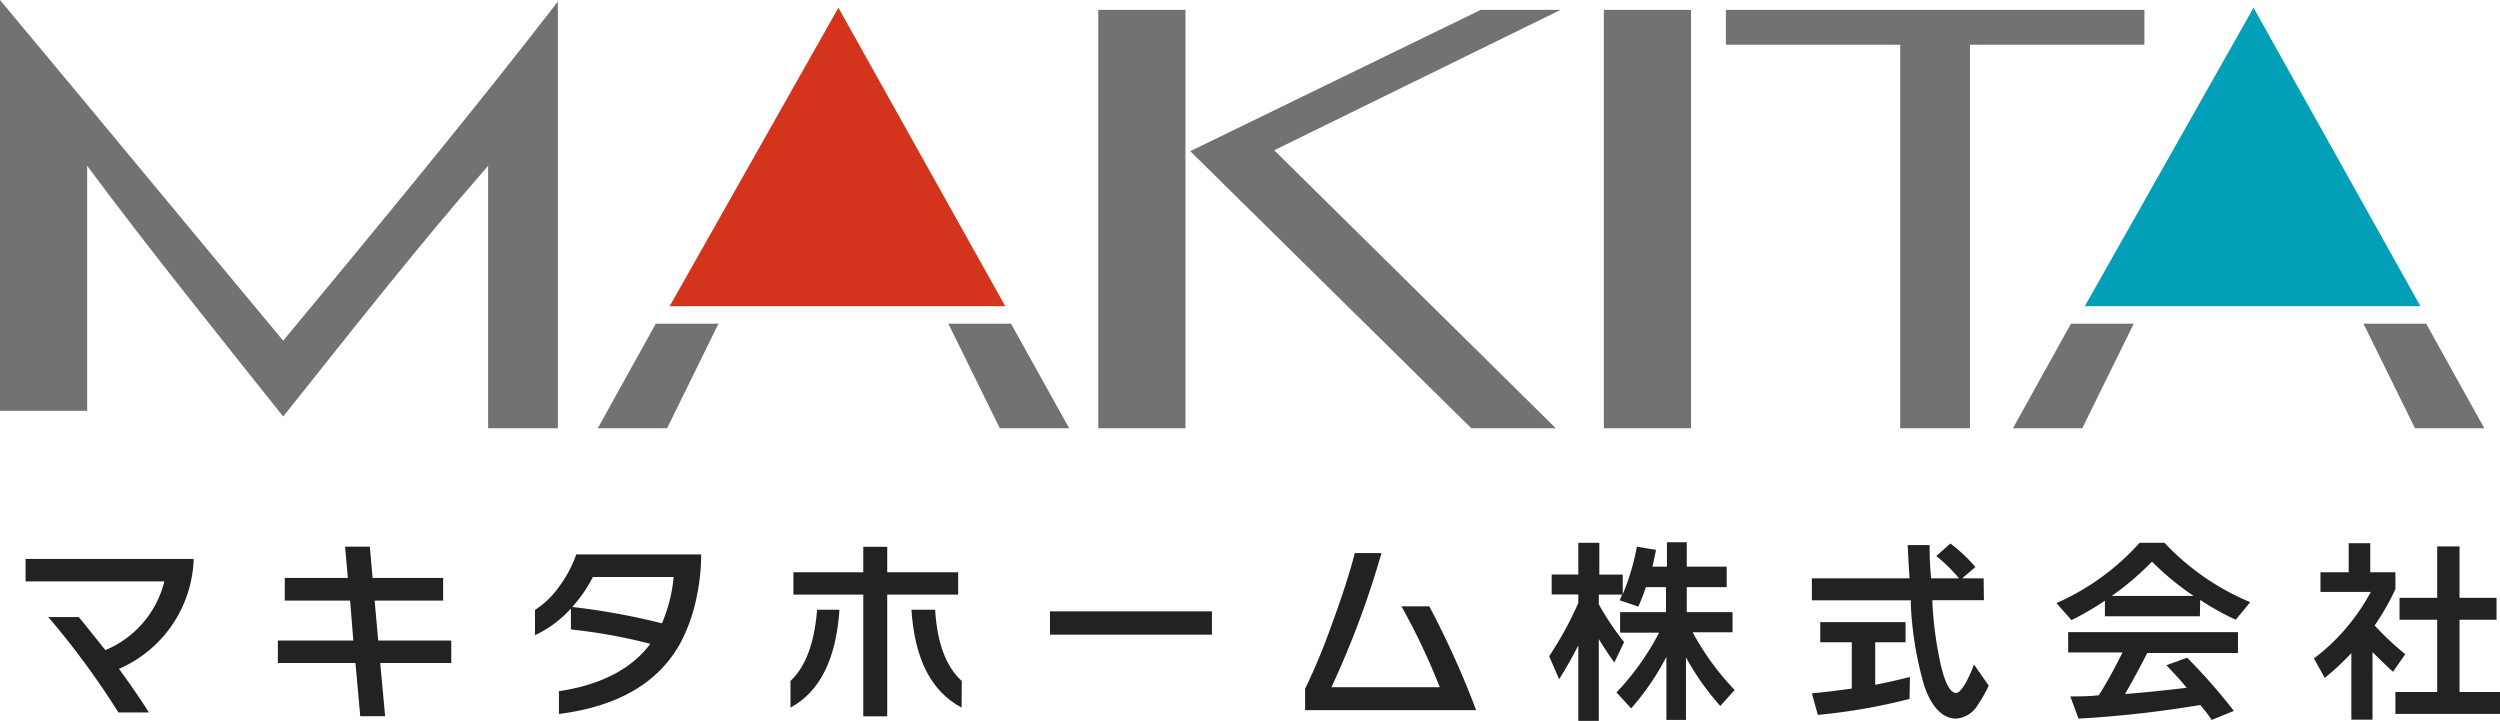
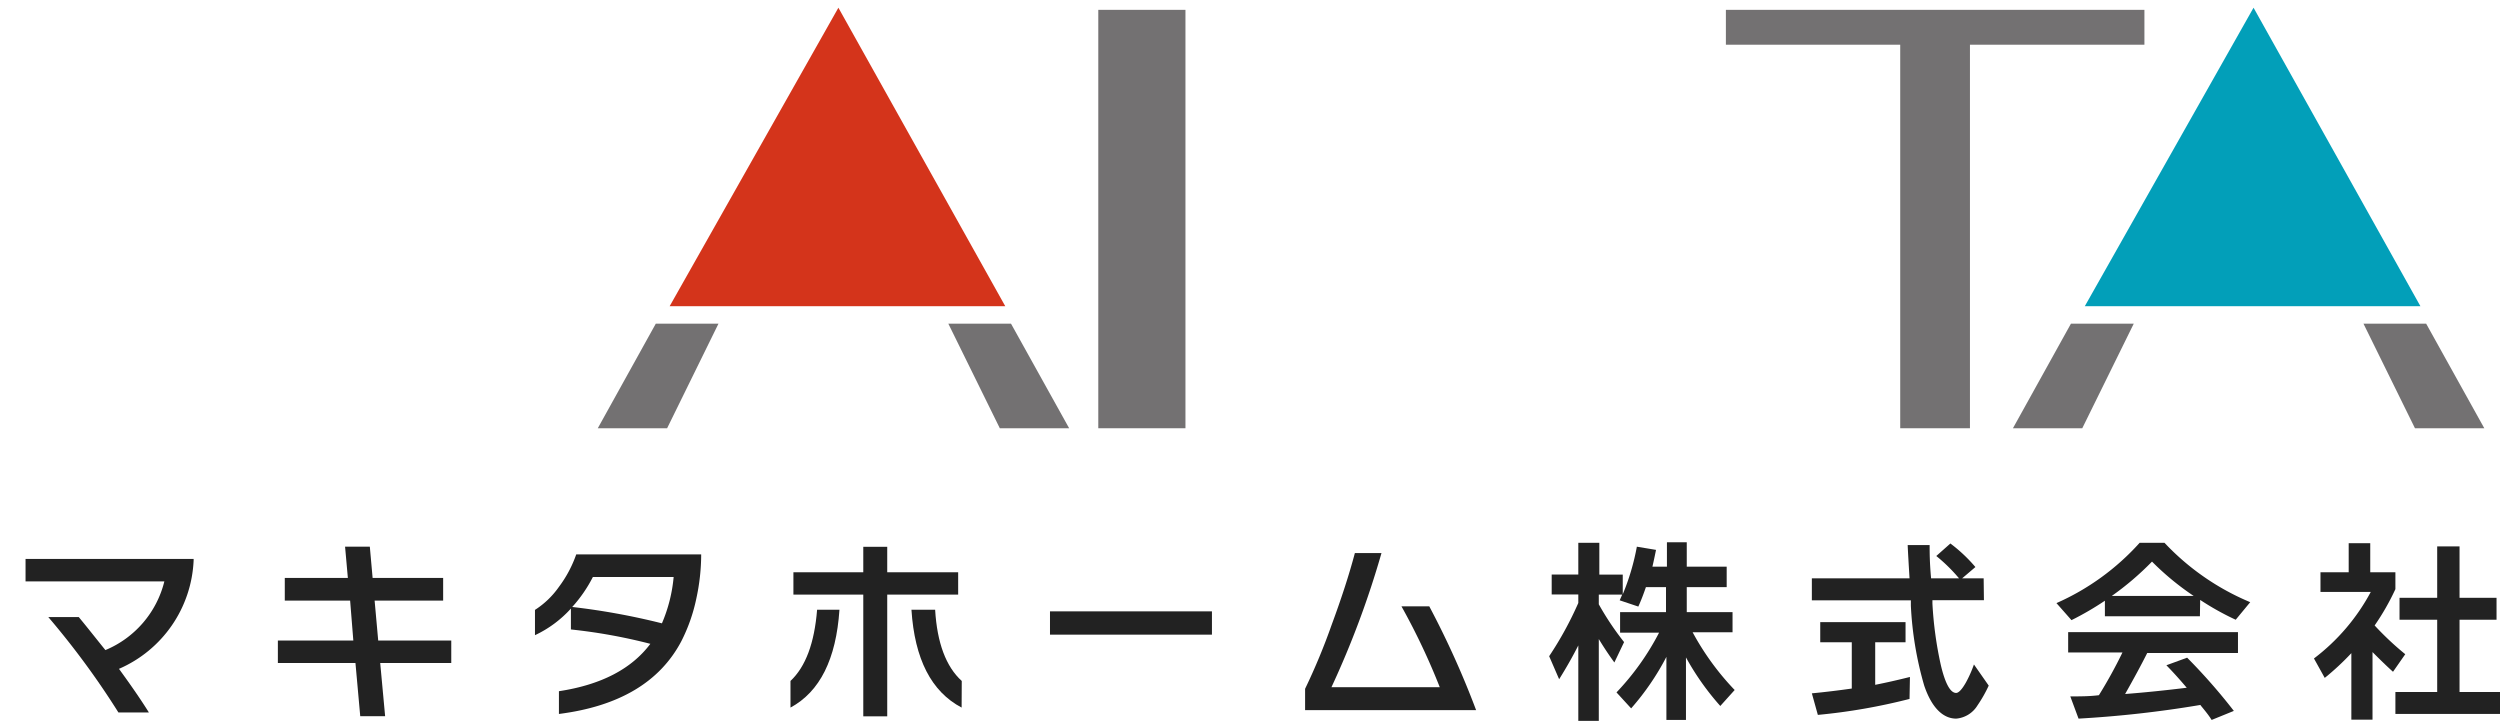
<svg xmlns="http://www.w3.org/2000/svg" viewBox="0 0 187.86 54.17">
  <defs>
    <style>.cls-1{fill:#222;}.cls-2{fill:#737172;}.cls-3{fill:#d4341b;}.cls-4{fill:#029fb9;}</style>
  </defs>
  <title>logo-header</title>
  <g id="レイヤー_2" data-name="レイヤー 2">
    <g id="header">
      <path class="cls-1" d="M14.55,42.11a9.32,9.32,0,0,1-5.61,8.15c.92,1.26,1.67,2.35,2.25,3.28H8.9a61,61,0,0,0-5.27-7.17H5.92c.63.76,1.28,1.59,2,2.48a7.55,7.55,0,0,0,4.43-5.16H1.92V42H14.55Z" />
      <path class="cls-1" d="M33.91,49.82H28.57l.37,4H27.07l-.36-4H20.88V48.13h5.67l-.24-3H21.4v-1.7h4.74l-.21-2.35h1.86L28,43.43H33.3v1.7H28.15l.27,3h5.49Z" />
      <path class="cls-1" d="M51.19,48.2Q48.76,52.79,42,53.65V51.94q4.74-.72,6.87-3.56A40.92,40.92,0,0,0,42.9,47.3V45.73a8.49,8.49,0,0,1-2.7,2v-1.9A6.46,6.46,0,0,0,42,44.1a9,9,0,0,0,1.3-2.44h9.39A15.64,15.64,0,0,1,52.32,45,12.75,12.75,0,0,1,51.19,48.2Zm-1.45-1.36a11.39,11.39,0,0,0,.88-3.48H44.55A10.37,10.37,0,0,1,43,45.61,51.87,51.87,0,0,1,49.74,46.84Z" />
      <path class="cls-1" d="M63.08,45.82c-.25,3.71-1.47,6.16-3.68,7.35v-2c1.14-1.07,1.8-2.85,2-5.35ZM72,44.68H66.67v9.15h-1.8V44.68H59.62V43h5.25V41.09h1.8V43H72Zm.26,8.49c-2.28-1.2-3.53-3.65-3.77-7.35h1.78c.15,2.5.82,4.28,2,5.35Z" />
      <path class="cls-1" d="M91.07,47.69H78.9V45.94H91.07Z" />
      <path class="cls-1" d="M110.92,53.36H98.07v-1.6a47.31,47.31,0,0,0,2-4.82q1.11-3,1.74-5.38h2a68.63,68.63,0,0,1-3.76,10.08h8.14a50.16,50.16,0,0,0-2.88-6.08h2.09A66.57,66.57,0,0,1,110.92,53.36Z" />
      <path class="cls-1" d="M118.6,48.5c-.41.81-.89,1.66-1.44,2.54l-.75-1.73a26.13,26.13,0,0,0,2.19-4v-.64h-2v-1.5h2V40.79h1.58v2.39h1.76v1.48A17.58,17.58,0,0,0,123,41.08l1.44.24q-.14.7-.27,1.26h1.09V40.75h1.49v1.83h3v1.54h-3V46h3.44v1.51h-3a20,20,0,0,0,3.16,4.34l-1.08,1.2a19.75,19.75,0,0,1-2.58-3.65v4.7h-1.47V49.36a19.26,19.26,0,0,1-2.65,3.87l-1.1-1.2a19.41,19.41,0,0,0,3.2-4.49h-2.93V46h3.45V44.12h-1.51c-.17.5-.36,1-.57,1.46l-1.4-.47.19-.43h-1.76v.73a21.26,21.26,0,0,0,1.9,2.84l-.73,1.53c-.43-.59-.82-1.18-1.17-1.76v6.15H118.6Z" />
      <path class="cls-1" d="M149.08,45.1h-3.87l0,.25a28.06,28.06,0,0,0,.63,4.62c.33,1.4.72,2.1,1.15,2.1.19,0,.44-.26.74-.79a9,9,0,0,0,.6-1.35l1.11,1.59A10,10,0,0,1,148.6,53,2.08,2.08,0,0,1,147,54c-1,0-1.85-.83-2.41-2.49a25.84,25.84,0,0,1-1-6l0-.4h-7.44V43.46h7.34c-.06-1-.11-1.82-.14-2.5H145c0,.48,0,1.31.11,2.5h2.1a12.37,12.37,0,0,0-1.71-1.68l1.06-.94a11.56,11.56,0,0,1,1.88,1.77l-1,.85h1.62Zm-5.59,7.42a44.42,44.42,0,0,1-6.89,1.2l-.45-1.62q1.46-.14,3-.36V48.26h-2.37V46.75h6.41v1.51h-2.28v3.2c.81-.16,1.69-.36,2.61-.59Z" />
      <path class="cls-1" d="M165.31,46.31h-7.14V45.14a22.46,22.46,0,0,1-2.51,1.46l-1.13-1.28a18.38,18.38,0,0,0,6.25-4.53h1.87a18.75,18.75,0,0,0,6.44,4.46L168,46.57a20.22,20.22,0,0,1-2.67-1.49Zm.05,6.66A82.89,82.89,0,0,1,156.19,54l-.62-1.67c.72,0,1.44,0,2.15-.09a35.28,35.28,0,0,0,1.77-3.21h-4.08V47.5h12.76v1.57h-6.82c-.44.88-1,1.91-1.66,3.08,1.44-.11,3-.27,4.63-.47-.5-.59-1-1.15-1.53-1.69l1.56-.57a43.51,43.51,0,0,1,3.51,4l-1.67.68C166,53.78,165.69,53.4,165.36,53Zm-6.67-8.19h6.15a20.41,20.41,0,0,1-3.13-2.58A21.5,21.5,0,0,1,158.69,44.78Z" />
      <path class="cls-1" d="M178.28,54.08h-1.59v-5a19.43,19.43,0,0,1-2,1.86l-.81-1.46a15.34,15.34,0,0,0,4.27-5h-3.78V43h2.12V40.82h1.62V43H180v1.27A18.18,18.18,0,0,1,178.44,47a22.27,22.27,0,0,0,2.3,2.16l-.92,1.32c-.5-.45-1-.94-1.54-1.48Zm9.58-.43H180V52h3.14V46.57h-2.83V44.92h2.83V41.06h1.68v3.86h2.78v1.65h-2.78V52h3.07Z" />
-       <path class="cls-2" d="M21.28,25.6C14.11,17,7.13,8.53,0,0V30.87H6.55V12.46c4.54,6.12,9.86,12.72,14.73,18.84,4.9-6.14,10.11-12.79,15.4-18.84V32.18h5.24V.12C35.22,8.78,28.26,17.18,21.28,25.6Z" />
      <polygon class="cls-3" points="75.54 23.01 50.32 23.01 63 0.58 75.54 23.01" />
      <polygon class="cls-2" points="142.79 3.36 129.69 3.36 129.69 0.74 161.14 0.74 161.14 3.36 148.03 3.36 148.03 32.18 142.79 32.18 142.79 3.36" />
      <rect class="cls-2" x="82.53" y="0.74" width="6.55" height="31.44" />
-       <rect class="cls-2" x="120.52" y="0.74" width="6.55" height="31.44" />
-       <polygon class="cls-2" points="89.44 11.36 111.27 0.74 117.27 0.74 95.75 11.29 116.91 32.18 110.56 32.18 89.44 11.36" />
      <polygon class="cls-2" points="49.28 24.32 44.92 32.18 50.13 32.18 53.99 24.32 49.28 24.32" />
      <polygon class="cls-2" points="75.97 24.32 80.34 32.18 75.13 32.18 71.26 24.32 75.97 24.32" />
      <polygon class="cls-4" points="181.88 23.01 156.66 23.01 169.34 0.58 181.88 23.01" />
      <polygon class="cls-2" points="155.62 24.32 151.26 32.18 156.47 32.18 160.34 24.32 155.62 24.32" />
      <polygon class="cls-2" points="182.31 24.32 186.68 32.18 181.47 32.18 177.6 24.32 182.31 24.32" />
    </g>
  </g>
</svg>